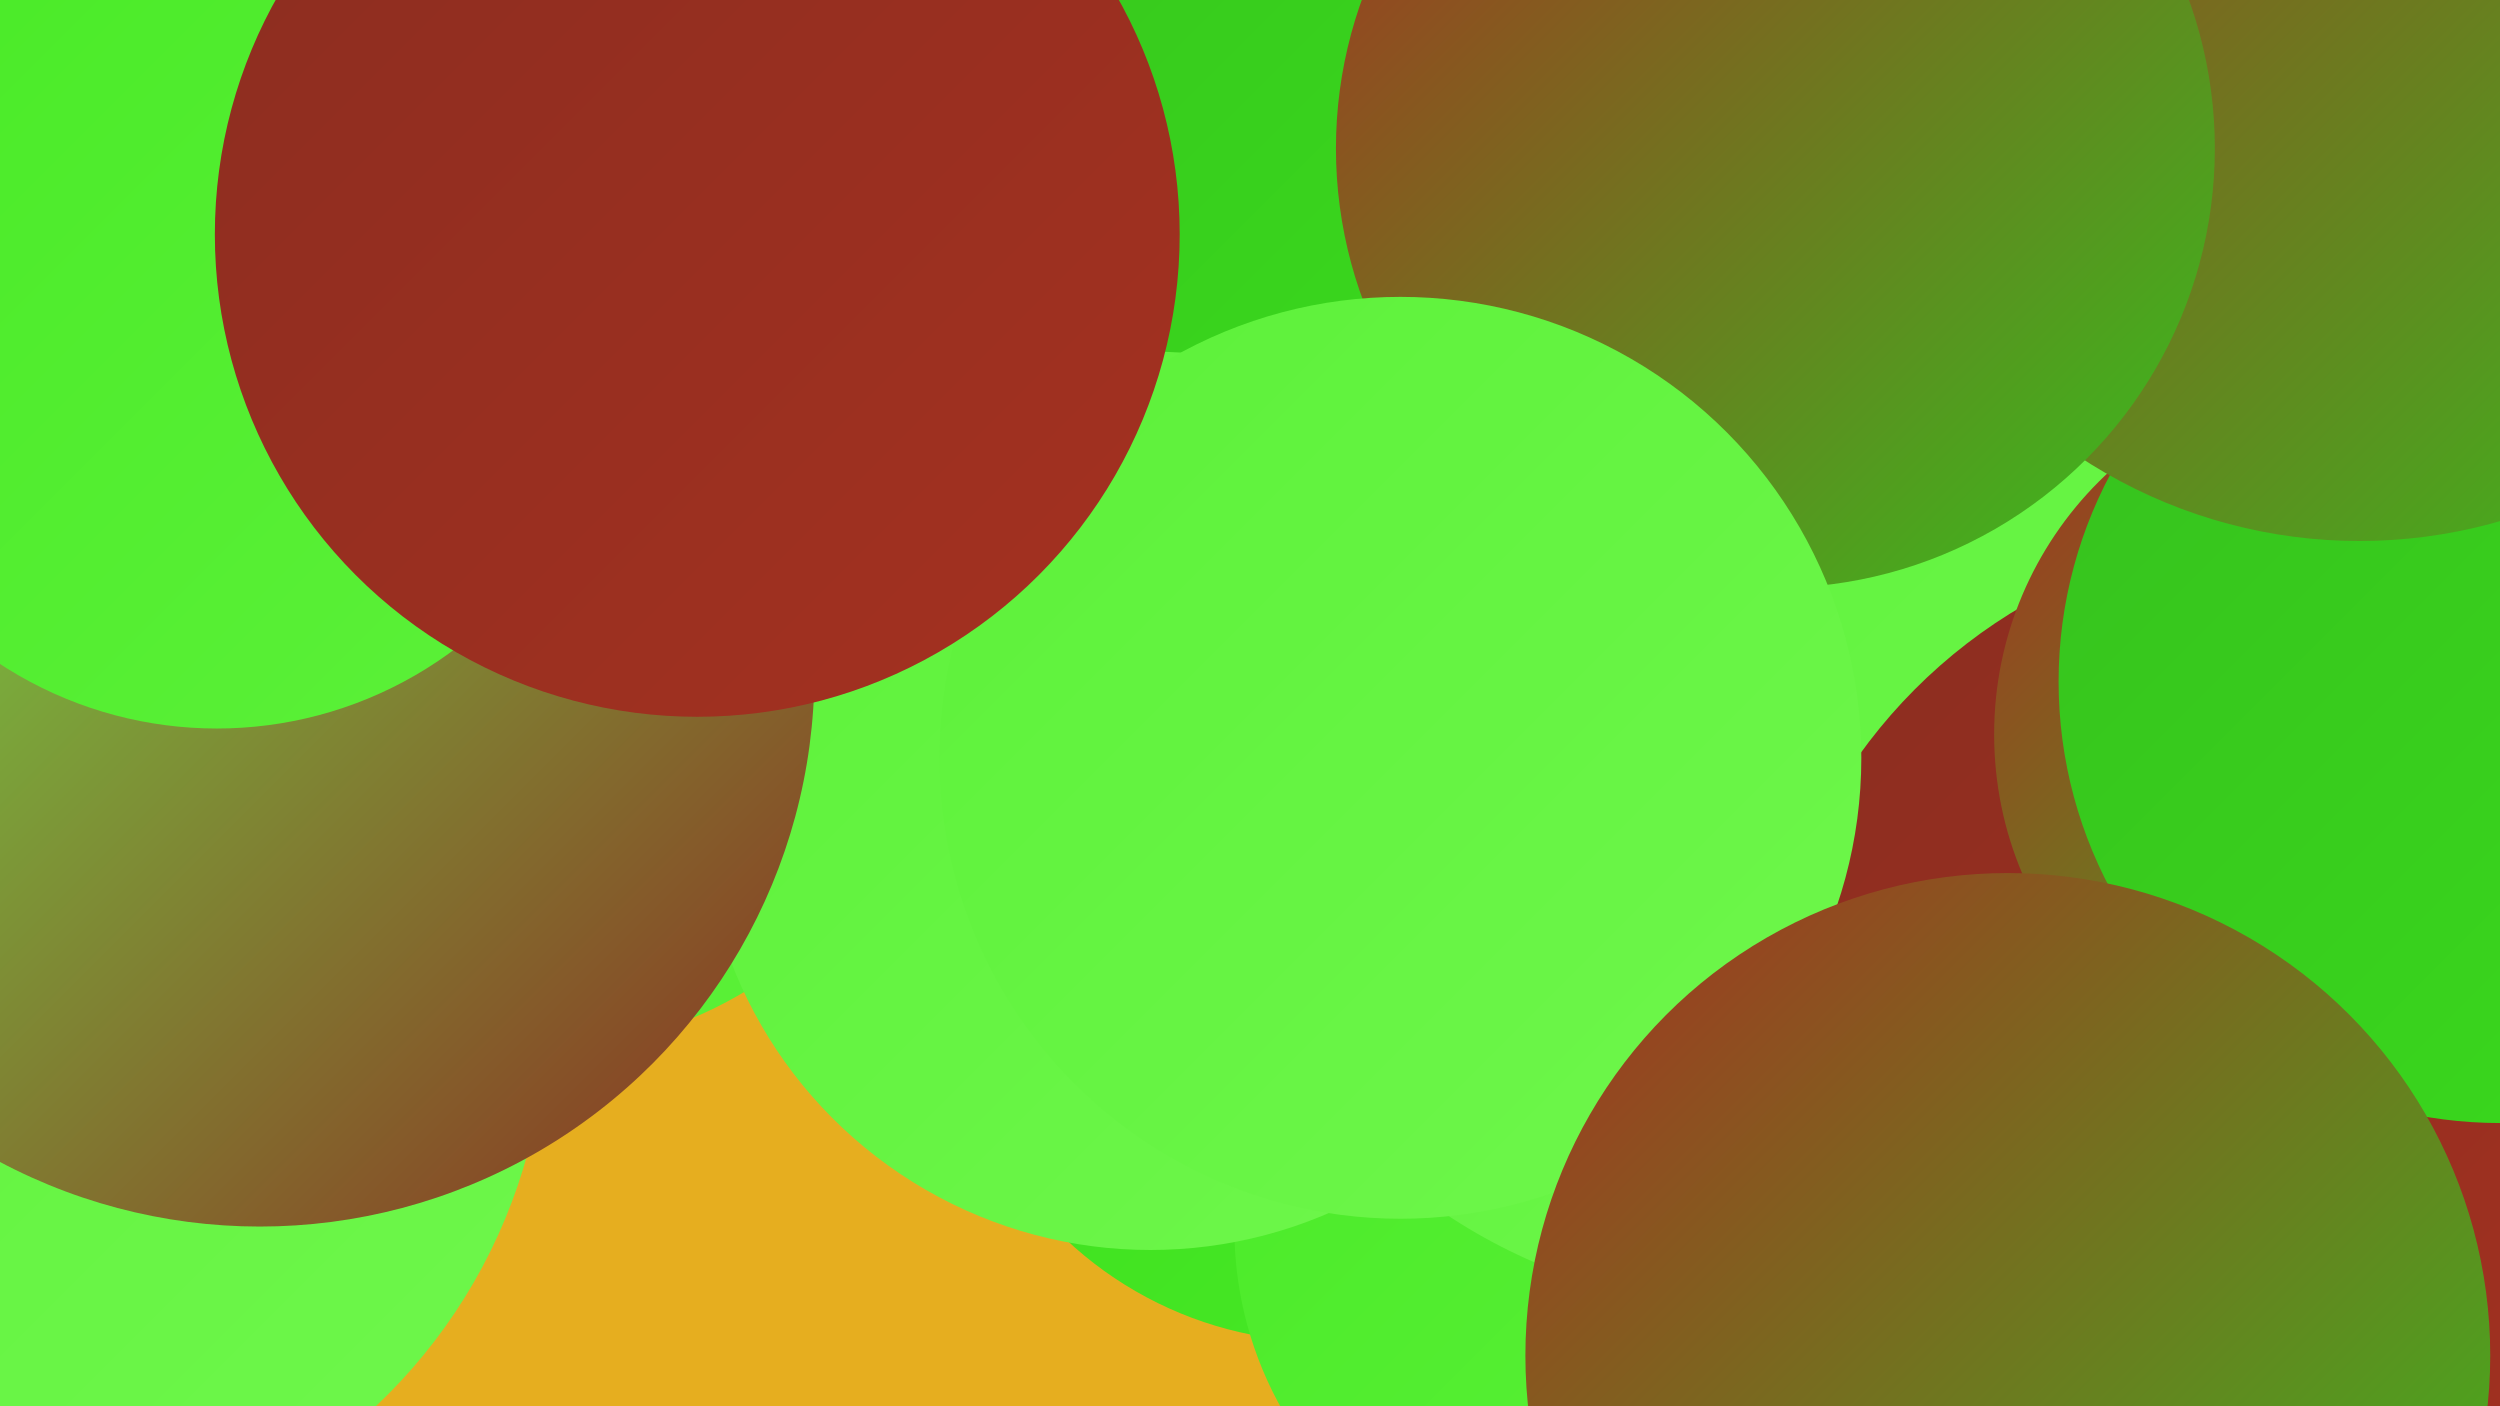
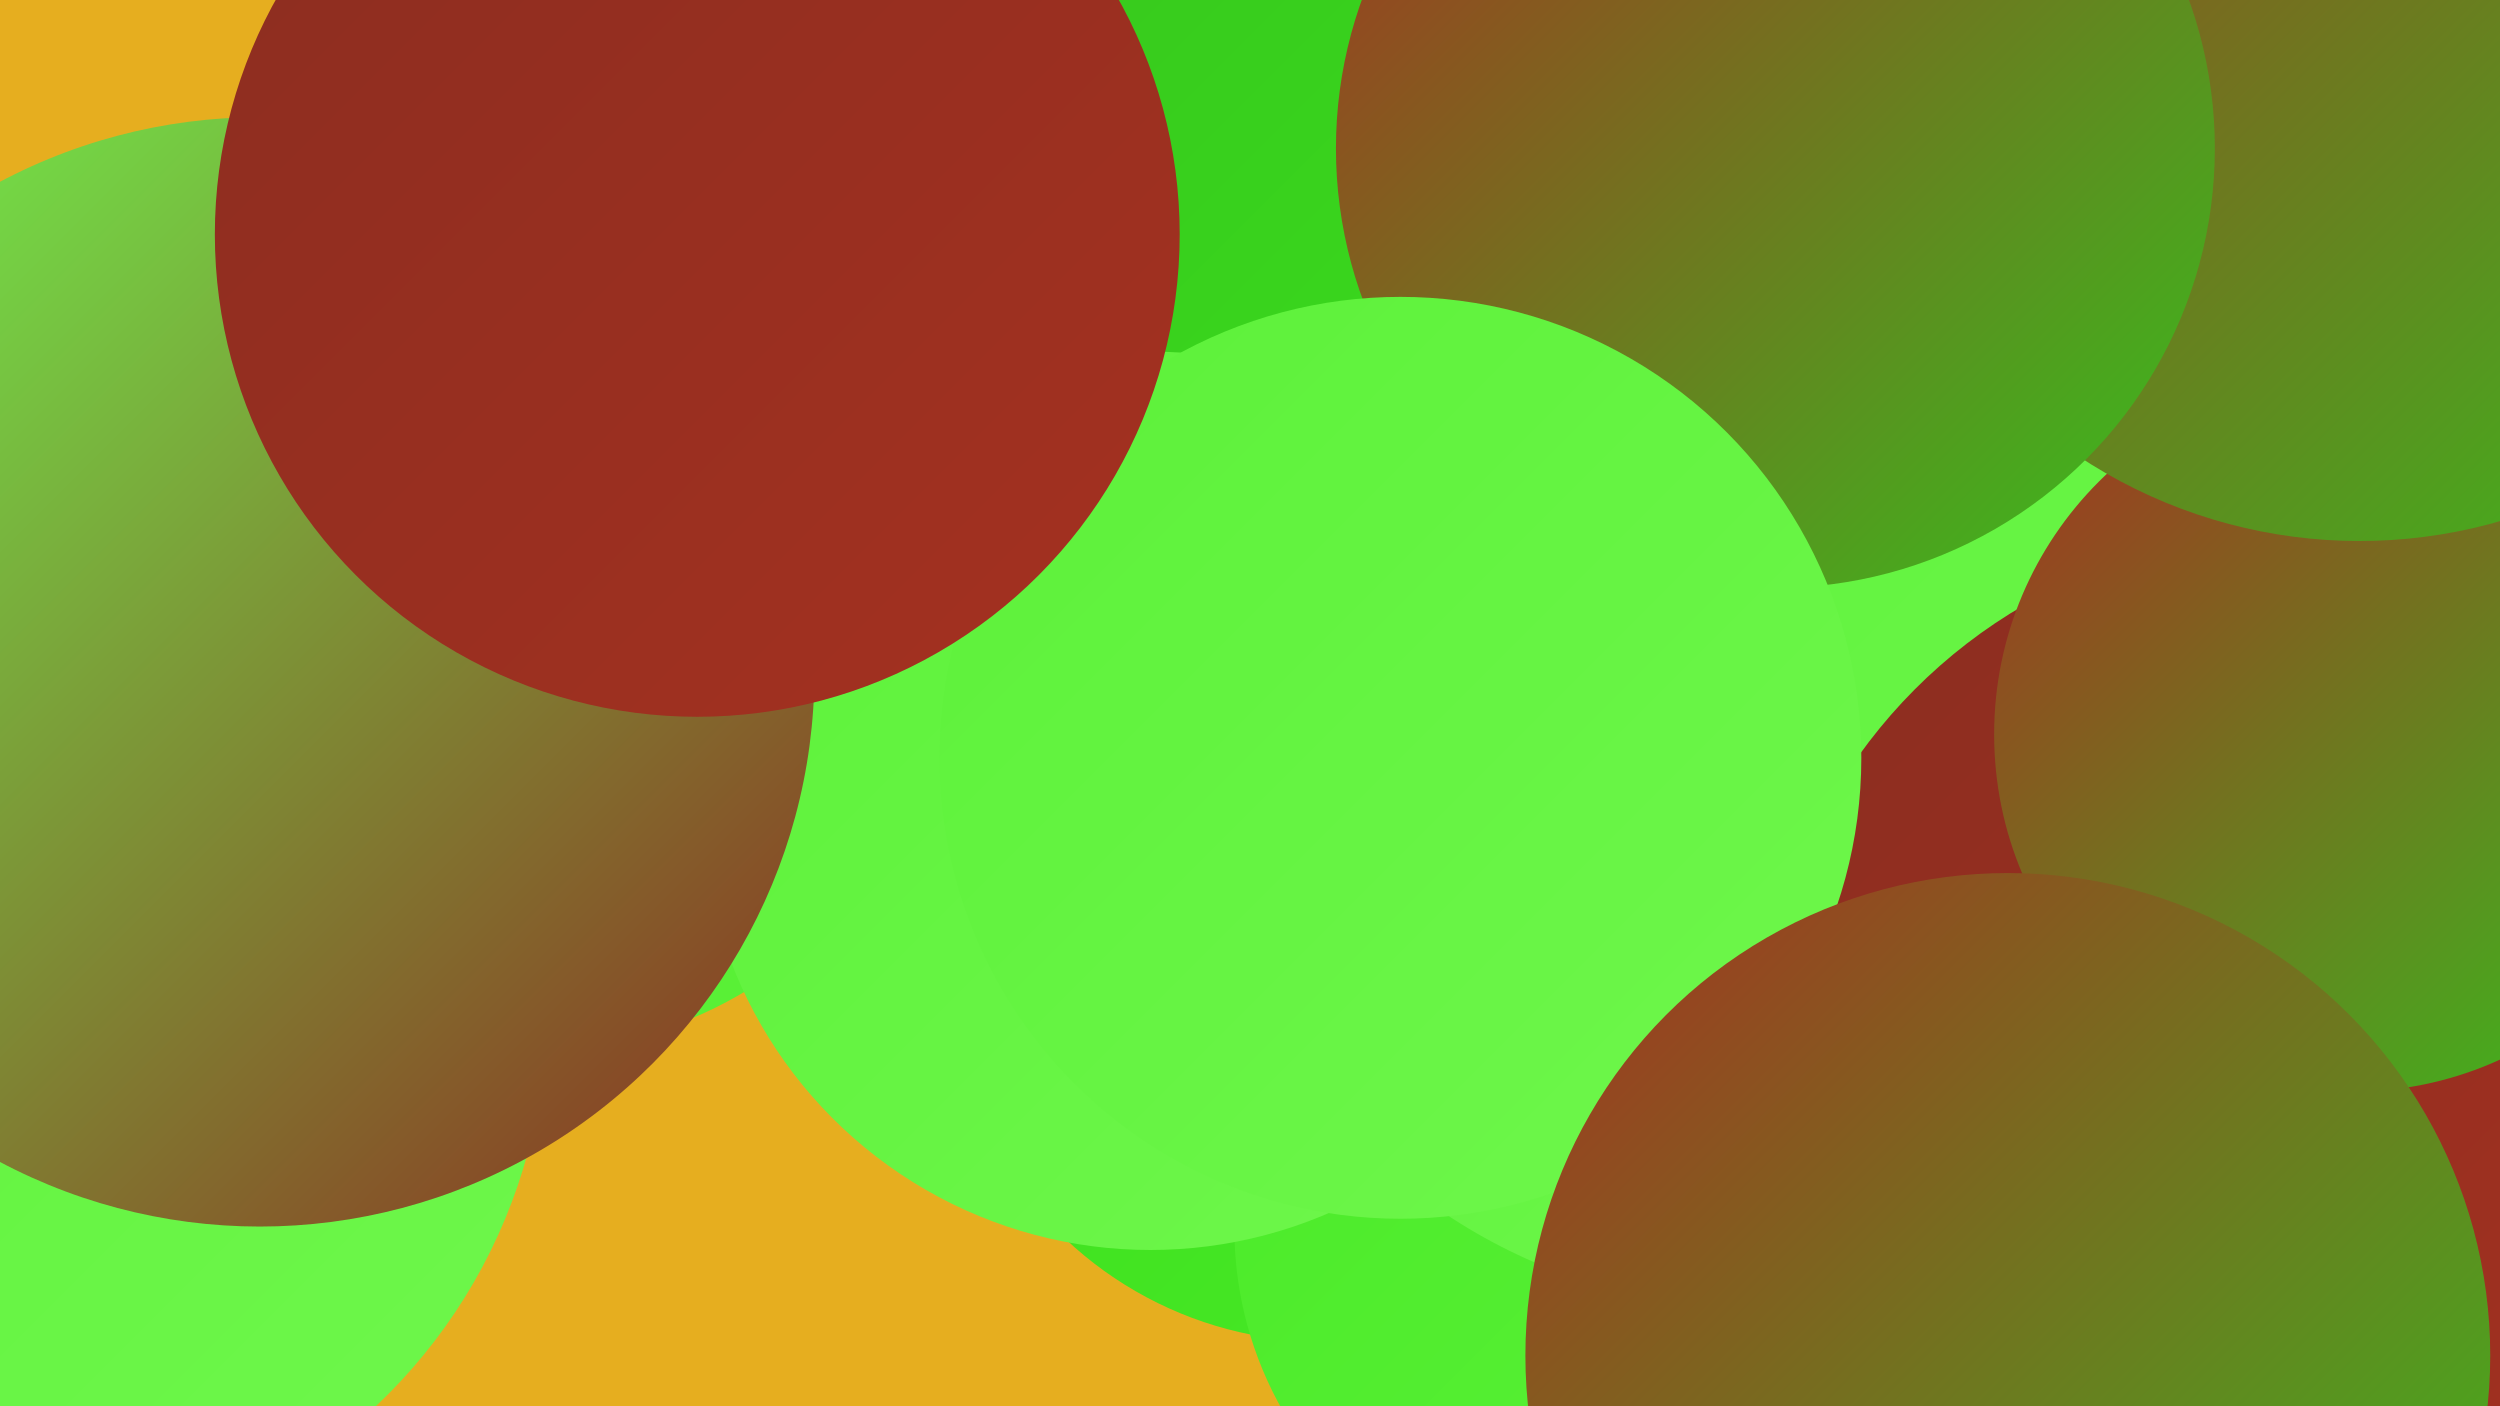
<svg xmlns="http://www.w3.org/2000/svg" width="1280" height="720">
  <defs>
    <linearGradient id="grad0" x1="0%" y1="0%" x2="100%" y2="100%">
      <stop offset="0%" style="stop-color:#8b2d20;stop-opacity:1" />
      <stop offset="100%" style="stop-color:#a53120;stop-opacity:1" />
    </linearGradient>
    <linearGradient id="grad1" x1="0%" y1="0%" x2="100%" y2="100%">
      <stop offset="0%" style="stop-color:#a53120;stop-opacity:1" />
      <stop offset="100%" style="stop-color:#36c01e;stop-opacity:1" />
    </linearGradient>
    <linearGradient id="grad2" x1="0%" y1="0%" x2="100%" y2="100%">
      <stop offset="0%" style="stop-color:#36c01e;stop-opacity:1" />
      <stop offset="100%" style="stop-color:#3adc1c;stop-opacity:1" />
    </linearGradient>
    <linearGradient id="grad3" x1="0%" y1="0%" x2="100%" y2="100%">
      <stop offset="0%" style="stop-color:#3adc1c;stop-opacity:1" />
      <stop offset="100%" style="stop-color:#49ea27;stop-opacity:1" />
    </linearGradient>
    <linearGradient id="grad4" x1="0%" y1="0%" x2="100%" y2="100%">
      <stop offset="0%" style="stop-color:#49ea27;stop-opacity:1" />
      <stop offset="100%" style="stop-color:#5cf139;stop-opacity:1" />
    </linearGradient>
    <linearGradient id="grad5" x1="0%" y1="0%" x2="100%" y2="100%">
      <stop offset="0%" style="stop-color:#5cf139;stop-opacity:1" />
      <stop offset="100%" style="stop-color:#6ff74c;stop-opacity:1" />
    </linearGradient>
    <linearGradient id="grad6" x1="0%" y1="0%" x2="100%" y2="100%">
      <stop offset="0%" style="stop-color:#6ff74c;stop-opacity:1" />
      <stop offset="100%" style="stop-color:#8b2d20;stop-opacity:1" />
    </linearGradient>
  </defs>
  <rect width="1280" height="720" fill="#e6ae1f" />
  <circle cx="678" cy="494" r="193" fill="url(#grad3)" />
  <circle cx="1242" cy="490" r="237" fill="url(#grad2)" />
  <circle cx="469" cy="159" r="250" fill="url(#grad6)" />
  <circle cx="1186" cy="391" r="252" fill="url(#grad5)" />
  <circle cx="276" cy="333" r="204" fill="url(#grad4)" />
  <circle cx="820" cy="629" r="188" fill="url(#grad4)" />
  <circle cx="617" cy="26" r="217" fill="url(#grad2)" />
  <circle cx="900" cy="382" r="288" fill="url(#grad5)" />
  <circle cx="1173" cy="545" r="272" fill="url(#grad0)" />
  <circle cx="1" cy="517" r="279" fill="url(#grad5)" />
  <circle cx="1204" cy="376" r="183" fill="url(#grad1)" />
  <circle cx="589" cy="410" r="230" fill="url(#grad5)" />
-   <circle cx="1280" cy="349" r="226" fill="url(#grad2)" />
  <circle cx="133" cy="344" r="284" fill="url(#grad6)" />
  <circle cx="1208" cy="17" r="260" fill="url(#grad1)" />
-   <circle cx="111" cy="170" r="203" fill="url(#grad4)" />
  <circle cx="909" cy="76" r="225" fill="url(#grad1)" />
  <circle cx="717" cy="388" r="236" fill="url(#grad5)" />
  <circle cx="357" cy="120" r="247" fill="url(#grad0)" />
  <circle cx="1028" cy="694" r="247" fill="url(#grad1)" />
</svg>